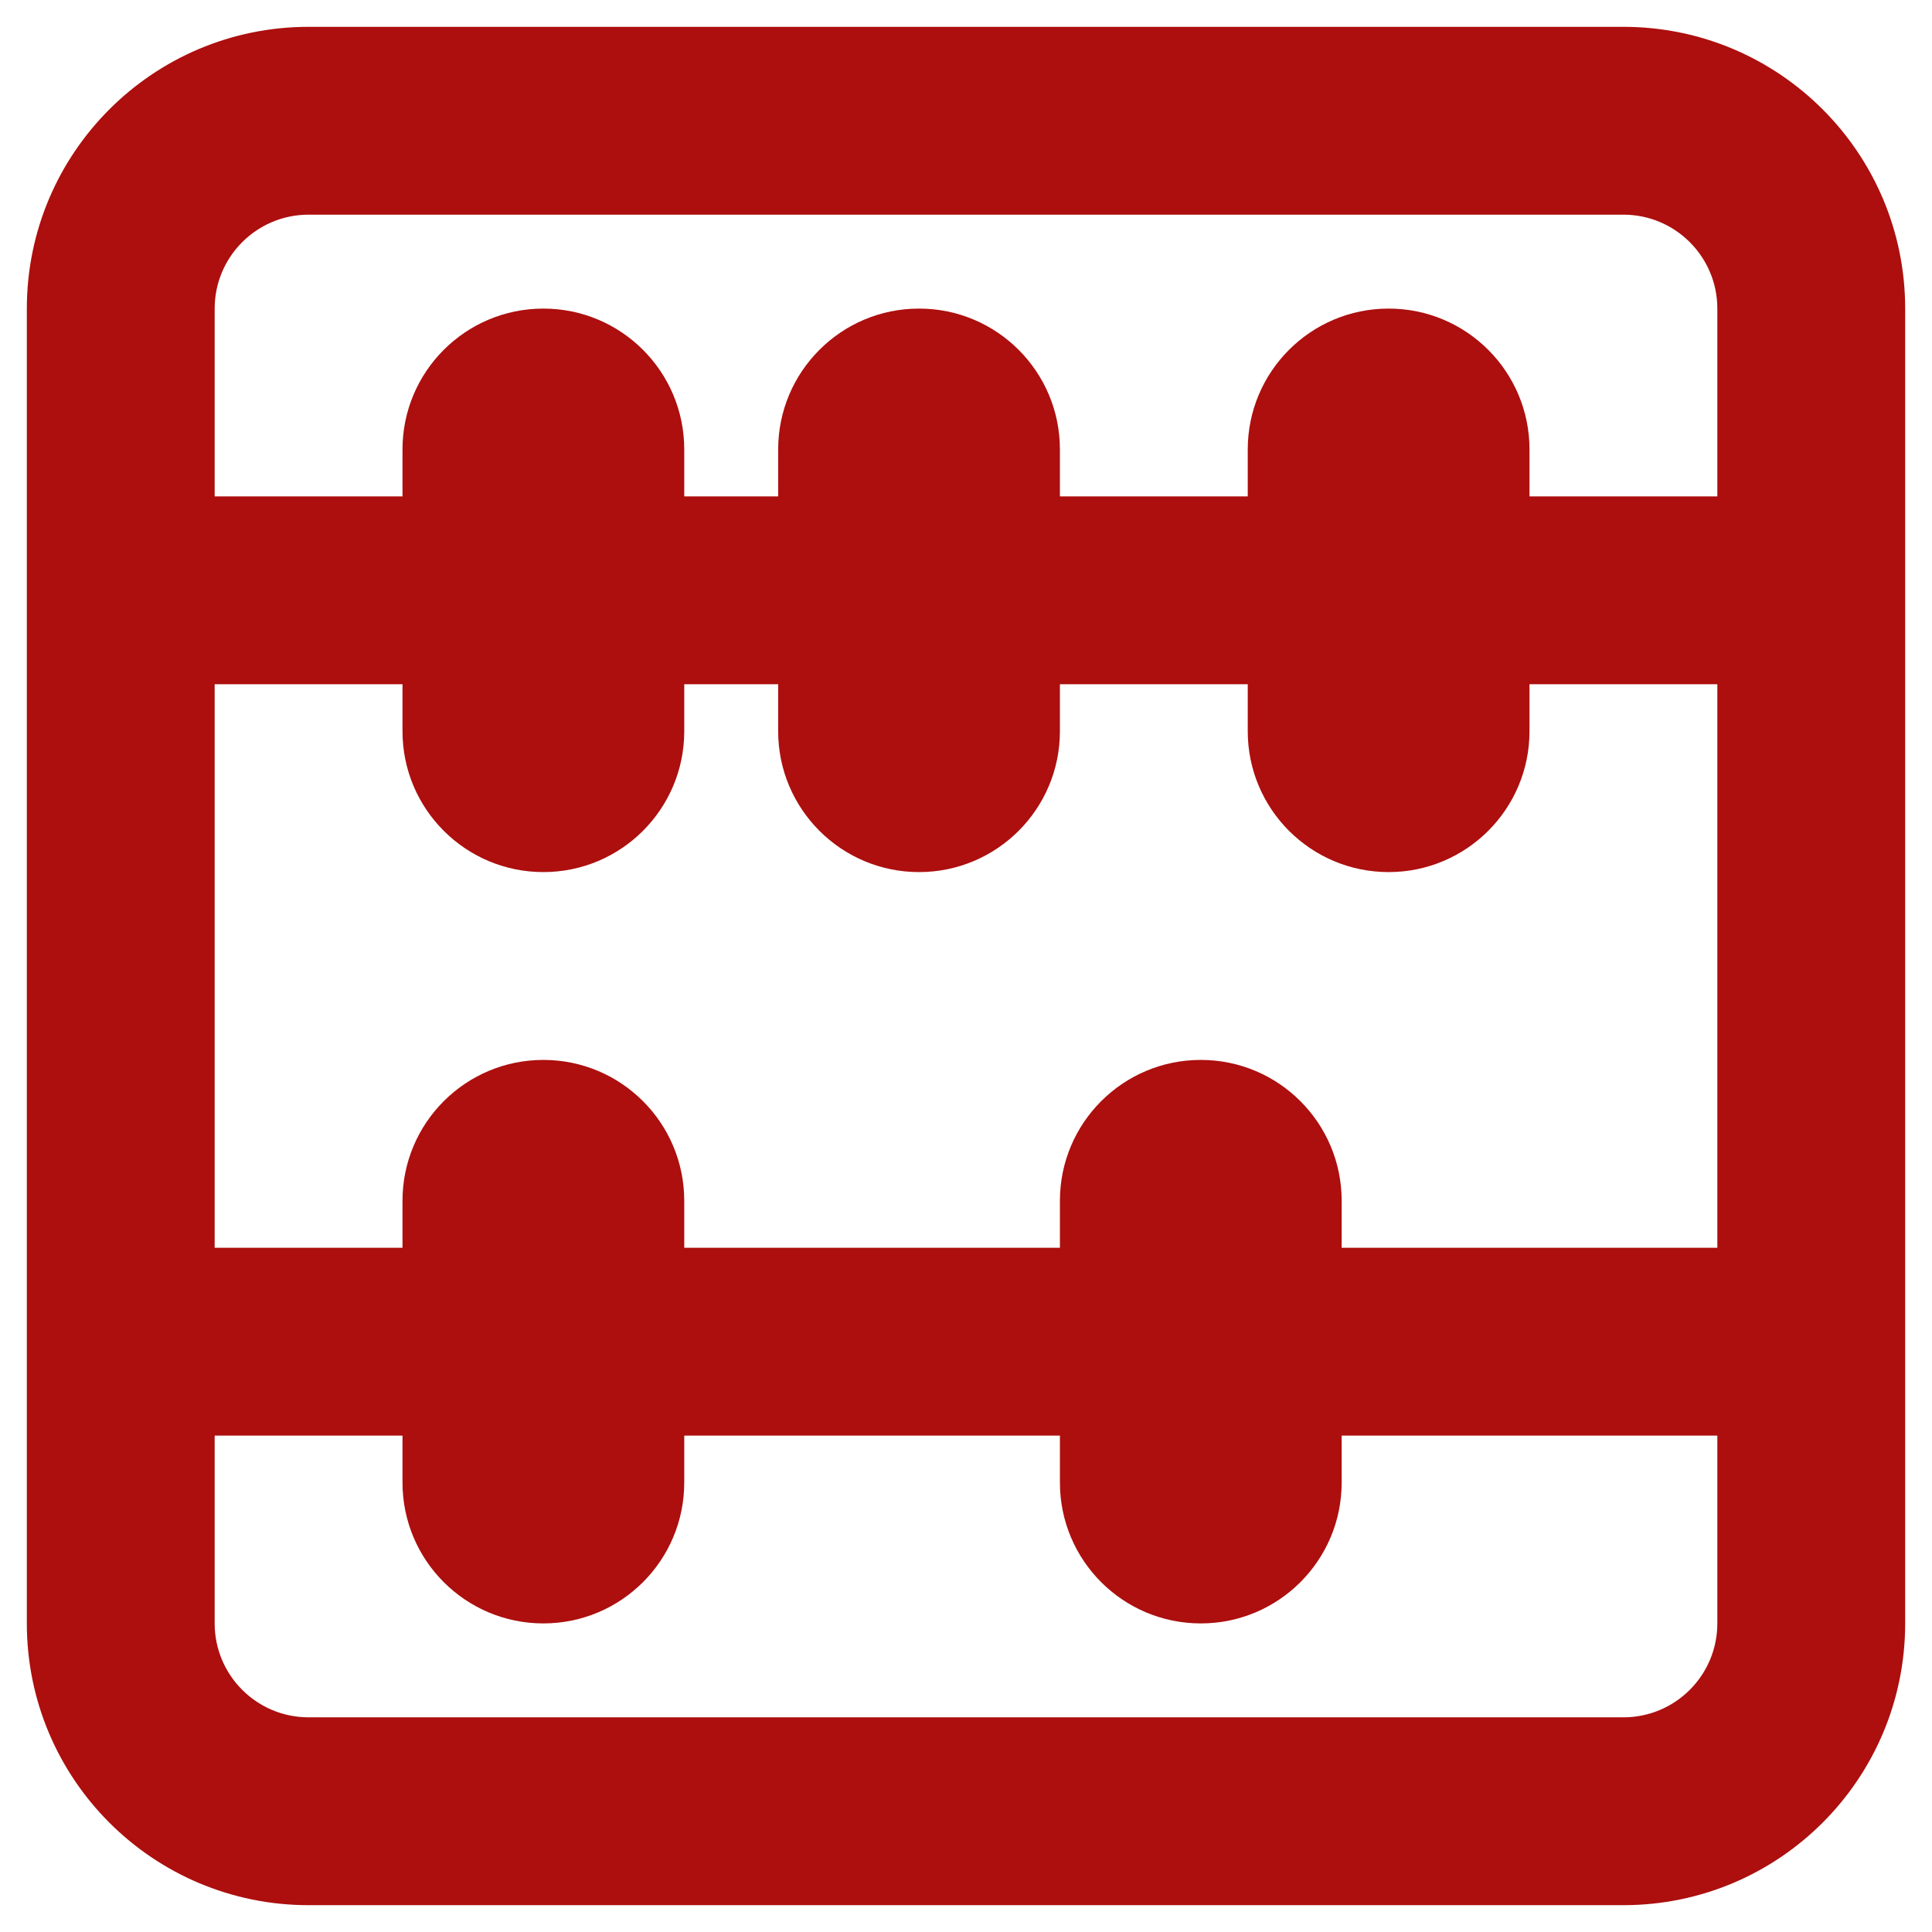
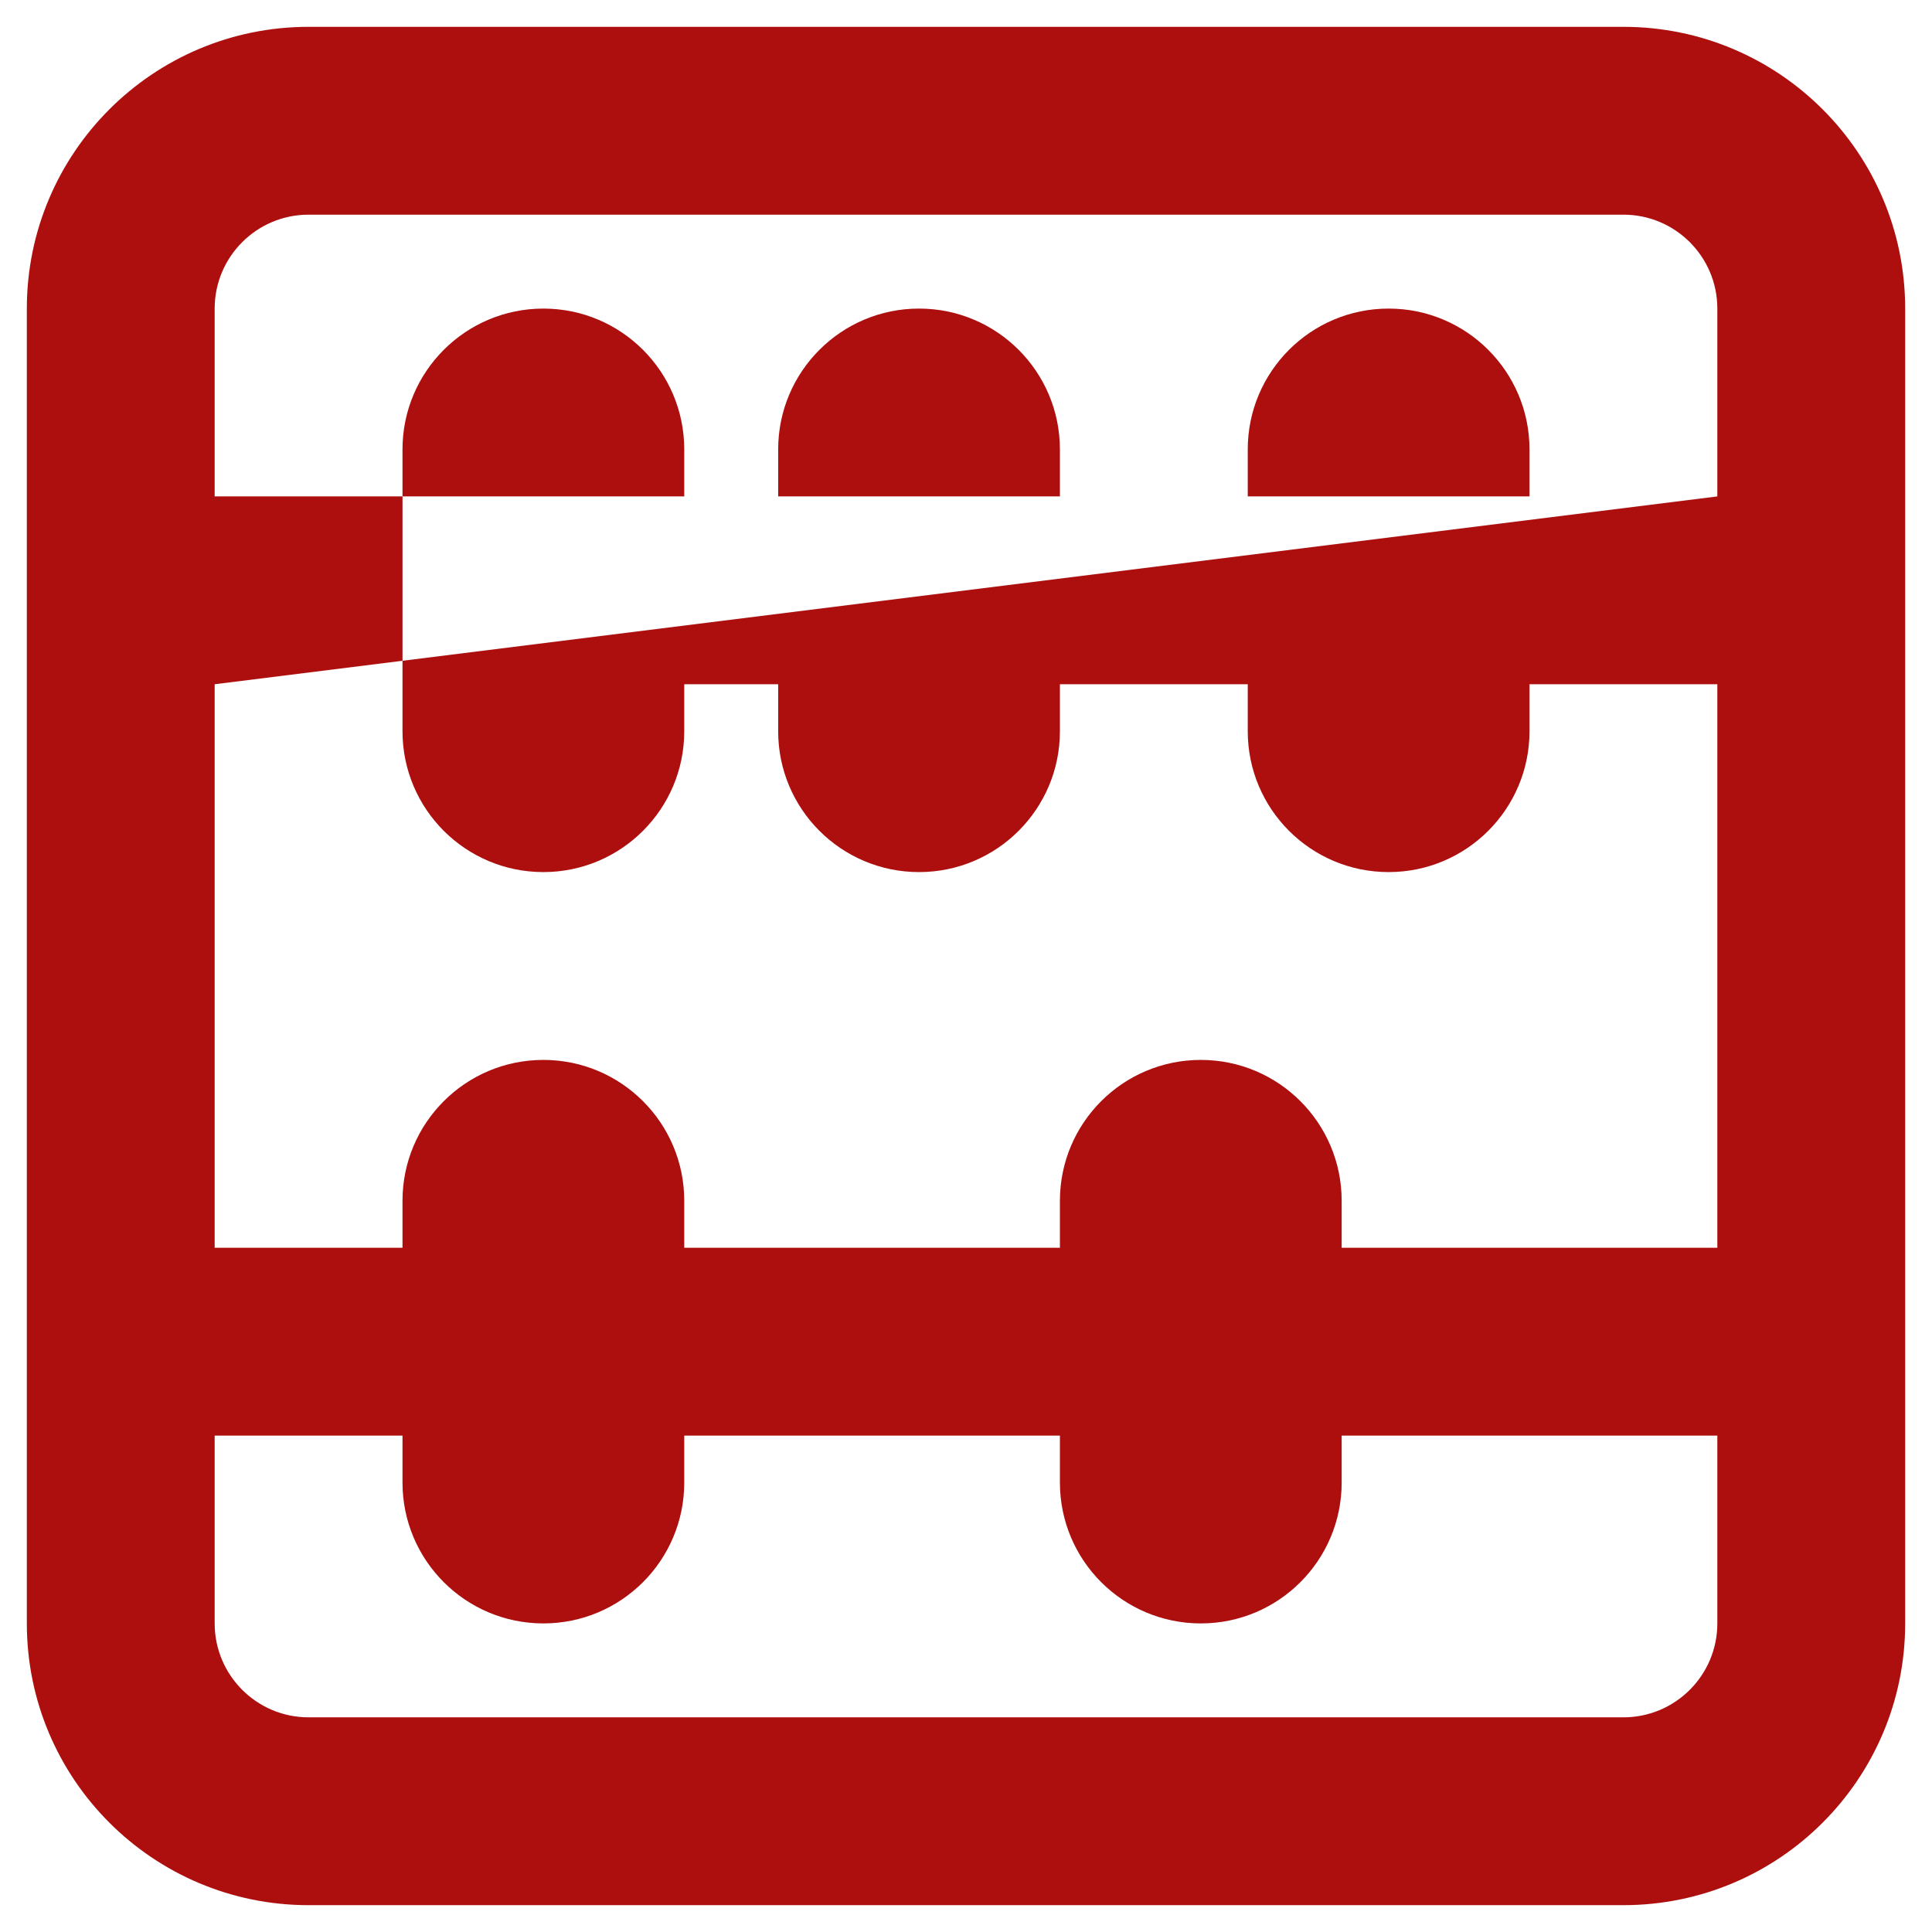
<svg xmlns="http://www.w3.org/2000/svg" width="36" height="36" viewBox="0 0 36 36" fill="none">
-   <path fill-rule="evenodd" clip-rule="evenodd" d="M30.25 0.5H5.75C2.851 0.5 0.5 2.851 0.5 5.75V11V25V30.25C0.5 33.15 2.851 35.5 5.75 35.5H30.25C33.15 35.5 35.5 33.15 35.5 30.25V25V11V5.75C35.5 2.851 33.15 0.5 30.25 0.5ZM32 9.25V5.75C32 4.784 31.216 4 30.25 4H5.75C4.784 4 4 4.784 4 5.75V9.25H7.5V8.375C7.5 6.925 8.675 5.75 10.125 5.75C11.575 5.75 12.75 6.925 12.75 8.375V9.25H14.5V8.375C14.5 6.925 15.675 5.75 17.125 5.75C18.575 5.75 19.75 6.925 19.75 8.375V9.25H23.25V8.375C23.25 6.925 24.425 5.75 25.875 5.75C27.325 5.75 28.5 6.925 28.5 8.375V9.25H32ZM4 12.75H7.5V13.625C7.5 15.075 8.675 16.25 10.125 16.25C11.575 16.25 12.75 15.075 12.75 13.625V12.75H14.5V13.625C14.5 15.075 15.675 16.25 17.125 16.25C18.575 16.25 19.75 15.075 19.75 13.625V12.75H23.25V13.625C23.25 15.075 24.425 16.25 25.875 16.25C27.325 16.25 28.5 15.075 28.5 13.625V12.75H32V23.25H25V22.375C25 20.925 23.825 19.75 22.375 19.75C20.925 19.75 19.75 20.925 19.75 22.375V23.25H12.75V22.375C12.75 20.925 11.575 19.75 10.125 19.75C8.675 19.75 7.5 20.925 7.5 22.375V23.25H4V12.75ZM4 26.75V30.25C4 31.216 4.784 32 5.75 32H30.25C31.216 32 32 31.216 32 30.25V26.75H25V27.625C25 29.075 23.825 30.25 22.375 30.25C20.925 30.25 19.75 29.075 19.75 27.625V26.75H12.75V27.625C12.75 29.075 11.575 30.25 10.125 30.25C8.675 30.25 7.5 29.075 7.5 27.625V26.75H4Z" fill="#AC0F0E" />
+   <path fill-rule="evenodd" clip-rule="evenodd" d="M30.25 0.5H5.75C2.851 0.5 0.5 2.851 0.5 5.75V11V25V30.25C0.5 33.15 2.851 35.5 5.75 35.5H30.25C33.15 35.5 35.5 33.15 35.5 30.25V25V11V5.75C35.5 2.851 33.15 0.5 30.25 0.5ZM32 9.25V5.75C32 4.784 31.216 4 30.25 4H5.75C4.784 4 4 4.784 4 5.75V9.25H7.5V8.375C7.5 6.925 8.675 5.75 10.125 5.75C11.575 5.75 12.75 6.925 12.75 8.375V9.25H14.5V8.375C14.5 6.925 15.675 5.75 17.125 5.75C18.575 5.75 19.75 6.925 19.75 8.375V9.25H23.25V8.375C23.25 6.925 24.425 5.75 25.875 5.75C27.325 5.75 28.5 6.925 28.5 8.375V9.25H32ZH7.5V13.625C7.5 15.075 8.675 16.25 10.125 16.25C11.575 16.25 12.75 15.075 12.75 13.625V12.75H14.5V13.625C14.5 15.075 15.675 16.25 17.125 16.25C18.575 16.25 19.75 15.075 19.75 13.625V12.75H23.25V13.625C23.25 15.075 24.425 16.25 25.875 16.25C27.325 16.25 28.5 15.075 28.5 13.625V12.75H32V23.25H25V22.375C25 20.925 23.825 19.75 22.375 19.75C20.925 19.75 19.75 20.925 19.75 22.375V23.25H12.75V22.375C12.75 20.925 11.575 19.75 10.125 19.75C8.675 19.75 7.5 20.925 7.5 22.375V23.25H4V12.75ZM4 26.75V30.25C4 31.216 4.784 32 5.75 32H30.25C31.216 32 32 31.216 32 30.25V26.75H25V27.625C25 29.075 23.825 30.25 22.375 30.25C20.925 30.25 19.75 29.075 19.75 27.625V26.75H12.75V27.625C12.75 29.075 11.575 30.25 10.125 30.25C8.675 30.25 7.5 29.075 7.5 27.625V26.75H4Z" fill="#AC0F0E" />
</svg>